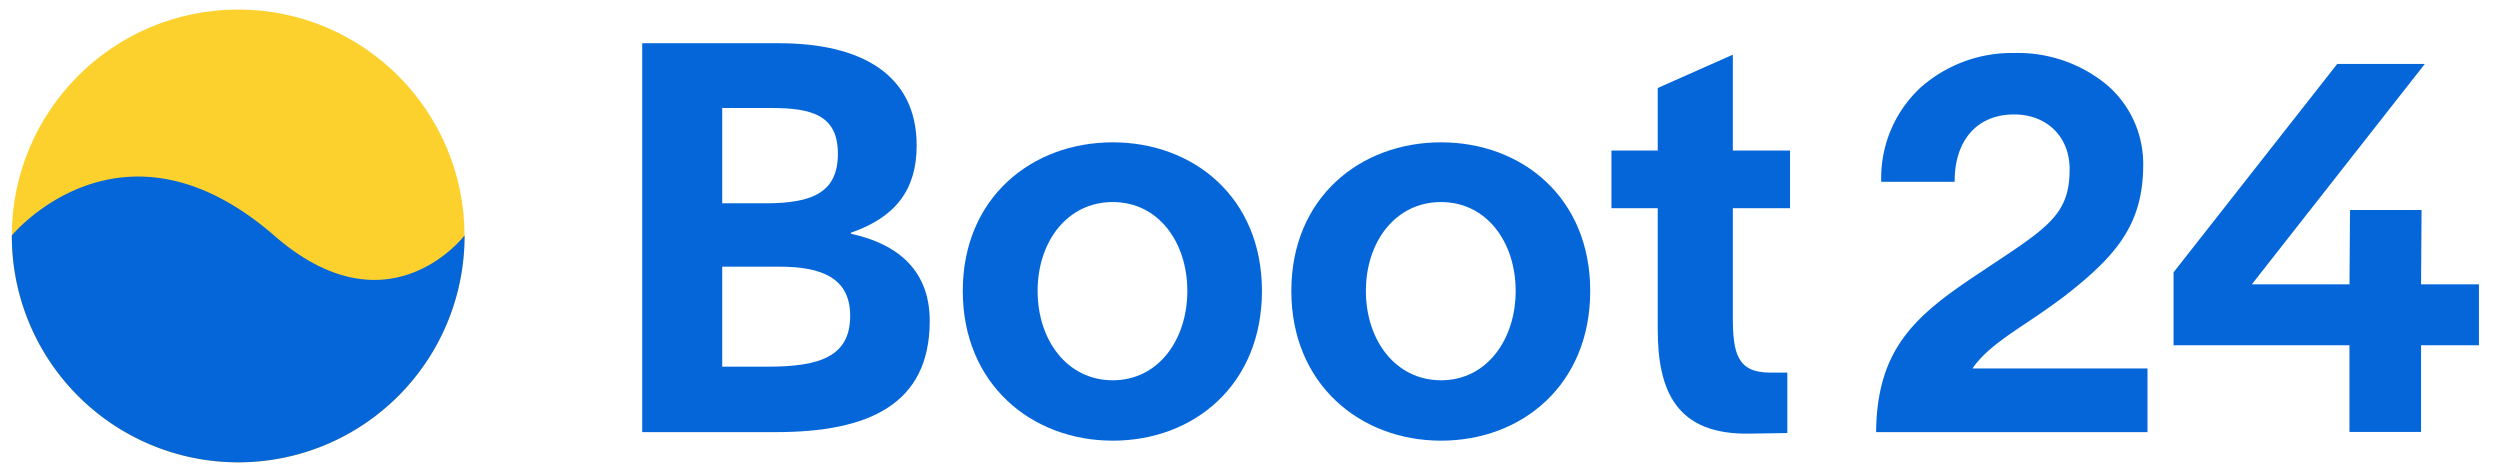
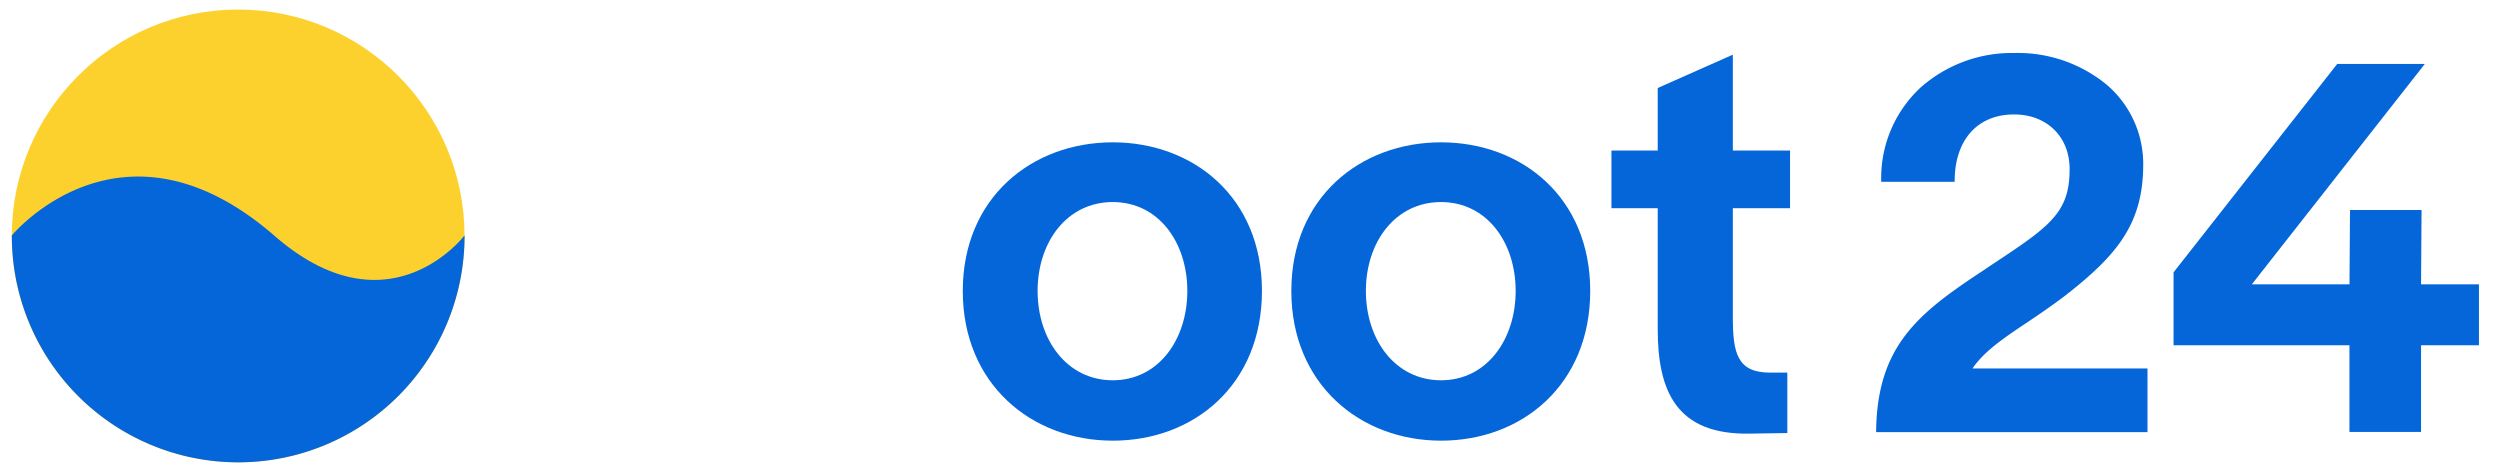
<svg xmlns="http://www.w3.org/2000/svg" id="Ebene_1" data-name="Ebene 1" viewBox="0 0 450 85">
  <defs>
    <style>.cls-1{fill:#fdd12d;}.cls-2{fill:#0466d8;}</style>
  </defs>
  <circle class="cls-1" cx="42.87" cy="42.47" r="40.75" />
  <path class="cls-2" d="M42.87,83.22A40.74,40.74,0,0,0,83.62,42.47v-.09S70,60.33,49.44,42.47c-27.59-24-47.31-.09-47.31-.09s0,.06,0,.09A40.75,40.75,0,0,0,42.87,83.22Z" />
-   <path class="cls-2" d="M153.16,42.08v-.19C161.1,39.14,165,34.24,165,26.2c0-12.74-9.9-18.42-24.8-18.42h-24.6v70h24.11c16.66,0,27.64-5,27.64-20C167.37,47.86,160.51,43.65,153.16,42.08ZM130,19.44h8.82c7.45,0,12,1.37,12,8.23s-4.41,8.92-12.94,8.92H130ZM138.16,66H130V48h10.29c7.55,0,12.74,2,12.74,8.82C153.06,64.33,147.28,66,138.16,66Z" />
-   <path class="cls-2" d="M200.3,25.62c-14.61,0-27,10-27,26.75s12.35,26.95,27,26.95,26.85-10.09,26.85-26.95S214.8,25.62,200.3,25.62Zm0,42.83c-8.24,0-13.53-7.26-13.53-16.08s5.29-16,13.53-16,13.42,7.25,13.42,16S208.53,68.45,200.3,68.45Z" />
+   <path class="cls-2" d="M200.3,25.62c-14.61,0-27,10-27,26.75s12.35,26.95,27,26.95,26.85-10.09,26.85-26.95S214.8,25.62,200.3,25.62m0,42.83c-8.24,0-13.53-7.26-13.53-16.08s5.29-16,13.53-16,13.42,7.25,13.42,16S208.53,68.45,200.3,68.45Z" />
  <path class="cls-2" d="M259.39,25.62c-14.6,0-26.95,10-26.95,26.75s12.35,26.95,26.95,26.95,26.85-10.09,26.85-26.95S273.89,25.62,259.39,25.62Zm0,42.83c-8.23,0-13.53-7.26-13.53-16.08s5.3-16,13.53-16,13.43,7.25,13.43,16S267.62,68.45,259.39,68.45Z" />
  <path class="cls-2" d="M311.91,9.84l-13.52,6V27.09h-8.33V37.47h8.33V59.23c0,11,3.23,19.11,16.66,18.82l6.67-.1V67.07h-3.14c-5.88,0-6.67-3.53-6.67-10V37.47h10.3V27.09h-10.3Z" />
  <path class="cls-2" d="M364.85,58.06c2.18-1.46,4.44-3,6.78-4.77C381,46,385.78,40.35,385.78,29.59a18.74,18.74,0,0,0-6.63-14.39,25.21,25.21,0,0,0-16.53-5.66,24.8,24.8,0,0,0-16.95,6.25,22.2,22.2,0,0,0-7.05,16.81v.13h13.22V32.6c0-7.4,4.1-12,10.69-12,5.9,0,10,4,10,9.84,0,8-3.65,10.37-14.5,17.54l-1,.68c-11.9,7.81-19.14,13.66-19.33,29v.13h48.85V66.32H355.05C357.18,63.19,360.74,60.81,364.85,58.06Z" />
  <polygon class="cls-2" points="446.21 51.18 435.79 51.18 435.88 37.8 423 37.8 422.91 51.18 405.33 51.18 436.31 11.71 436.47 11.51 420.7 11.51 391.27 48.98 391.24 49.01 391.24 62.15 422.9 62.15 422.9 77.75 435.79 77.75 435.79 62.15 446.21 62.15 446.21 51.18" />
</svg>